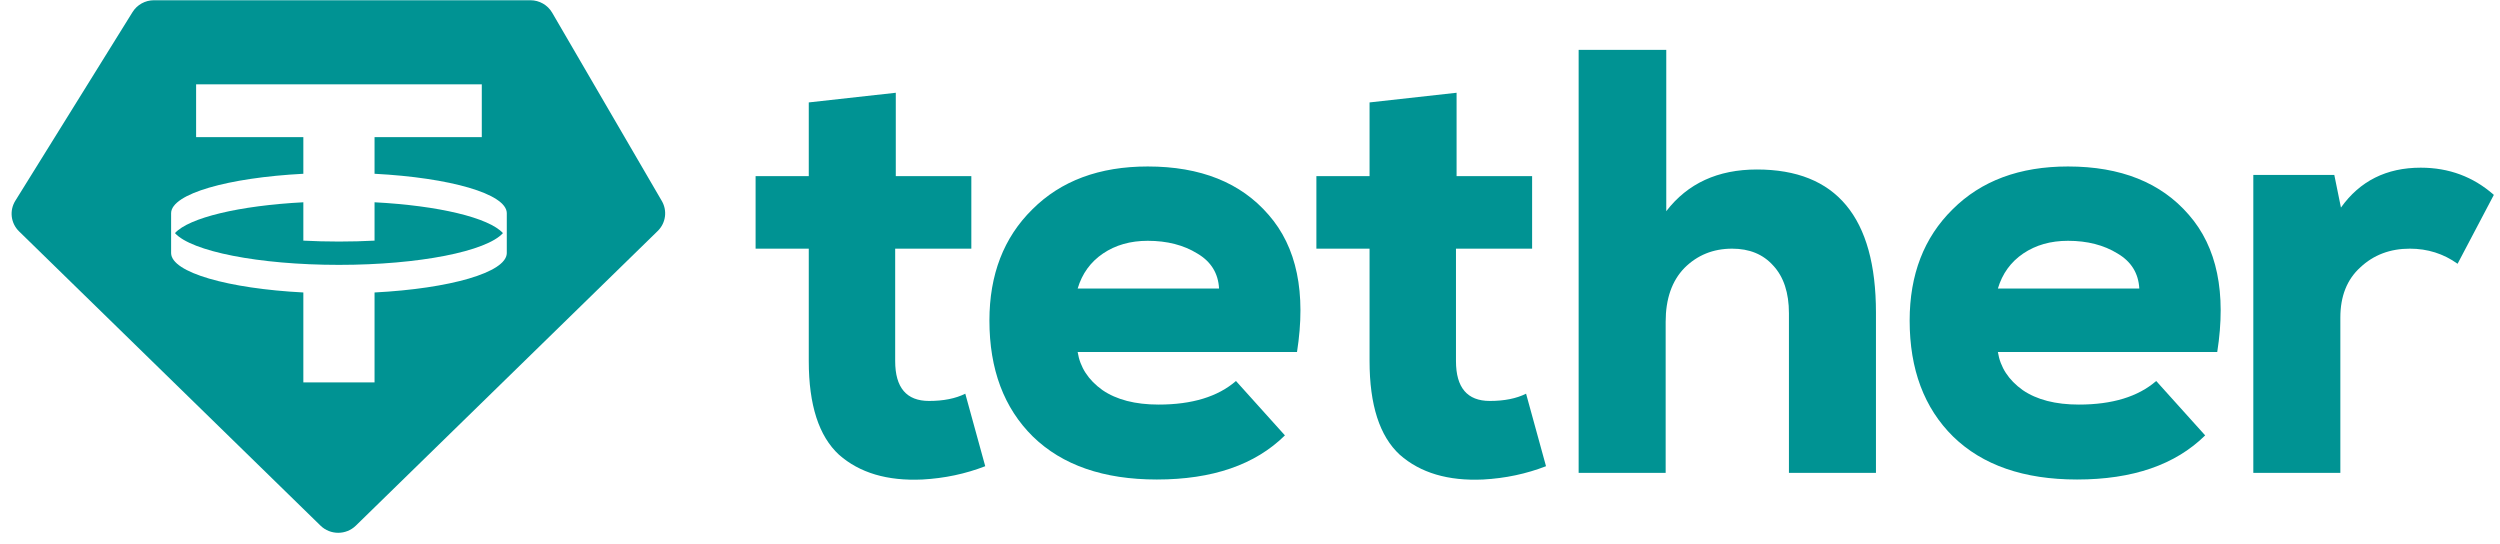
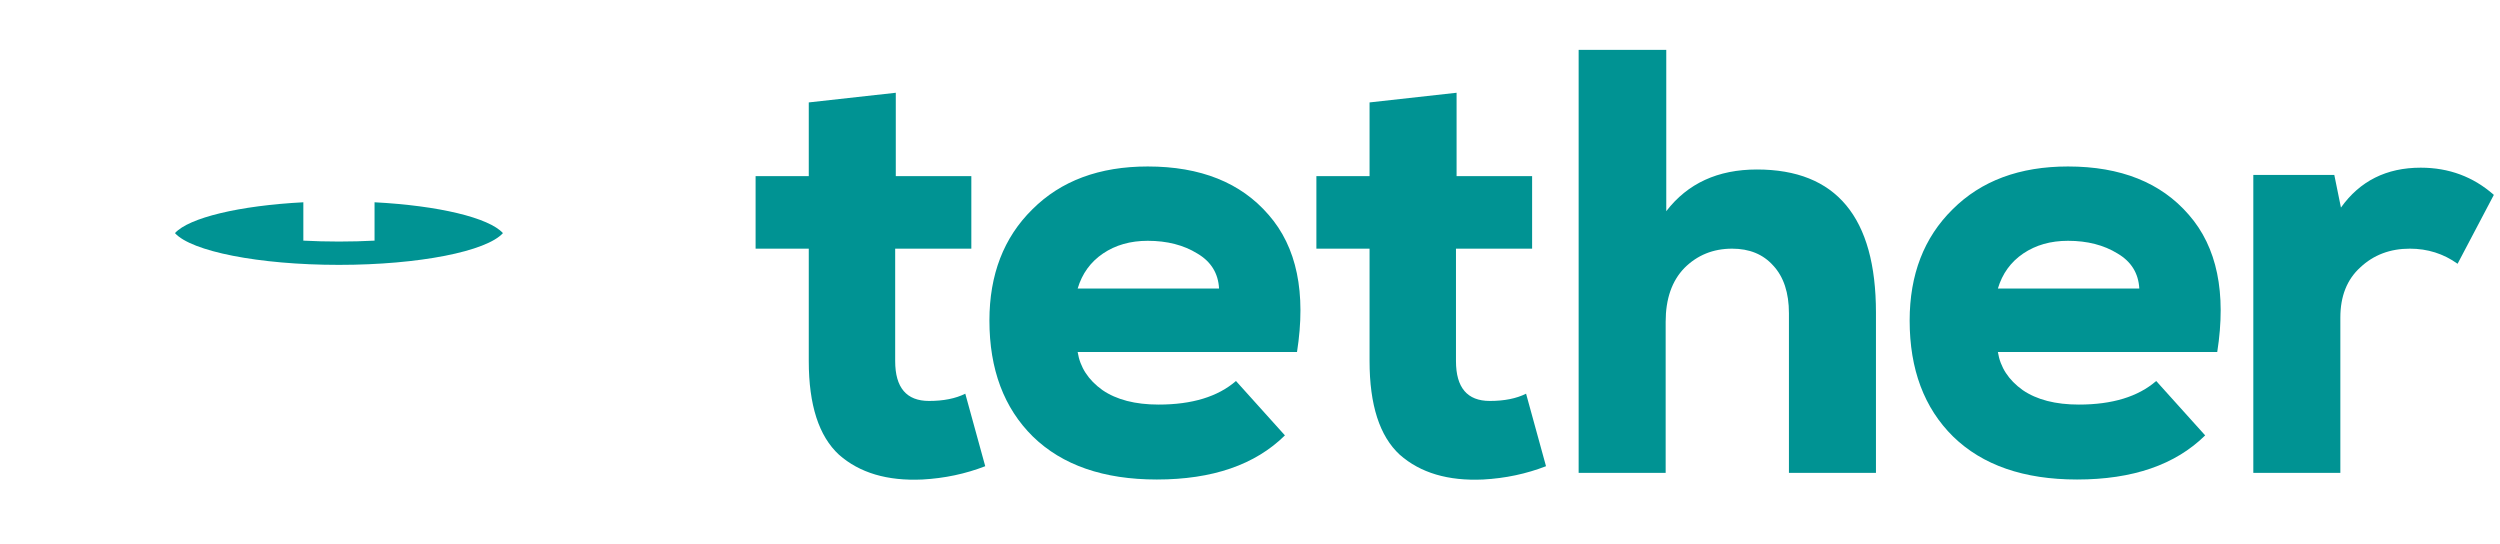
<svg xmlns="http://www.w3.org/2000/svg" width="193" height="42" viewBox="0 0 193 42" fill="none">
  <path d="M26.167 20.448C32.371 20.448 37.558 19.399 38.827 17.997C37.751 16.809 33.858 15.873 28.915 15.616V18.577C28.029 18.623 27.11 18.648 26.167 18.648C25.224 18.648 24.304 18.623 23.418 18.577V15.616C18.476 15.873 14.583 16.809 13.507 17.997C14.776 19.399 19.962 20.448 26.167 20.448Z" fill="#009393" />
-   <path fill-rule="evenodd" clip-rule="evenodd" d="M11.885 0.019H40.946C41.639 0.019 42.28 0.385 42.626 0.978L51.092 15.515C51.532 16.269 51.401 17.22 50.775 17.832L27.47 40.58C26.715 41.316 25.501 41.316 24.745 40.58L1.472 17.862C0.831 17.237 0.711 16.258 1.183 15.499L10.233 0.932C10.585 0.364 11.211 0.019 11.885 0.019ZM37.194 6.509V10.587H28.915V13.415C34.729 13.718 39.092 14.959 39.124 16.446L39.124 19.548C39.091 21.036 34.729 22.277 28.915 22.579V29.519H23.418V22.579C17.604 22.277 13.242 21.036 13.21 19.548L13.21 16.446C13.242 14.959 17.604 13.718 23.418 13.415V10.587H15.14V6.509H37.194Z" fill="#009393" />
  <path d="M62.437 7.907L69.155 7.161V13.598H74.987V19.197H69.108V27.874C69.108 29.927 69.979 30.953 71.721 30.953C72.841 30.953 73.773 30.766 74.52 30.393L76.06 35.991C74.536 36.582 72.918 36.925 71.208 37.018C68.502 37.142 66.356 36.505 64.77 35.105C63.215 33.674 62.437 31.264 62.437 27.874V19.197H58.332V13.598H62.437V7.907Z" fill="#009393" />
  <path fill-rule="evenodd" clip-rule="evenodd" d="M83.195 27.174H100.129C100.845 22.602 100.114 19.072 97.936 16.584C95.791 14.096 92.68 12.852 88.606 12.852C84.874 12.852 81.904 13.956 79.696 16.164C77.487 18.341 76.383 21.203 76.383 24.748C76.383 28.512 77.503 31.497 79.742 33.705C82.013 35.914 85.201 37.018 89.306 37.018C93.598 37.018 96.895 35.883 99.196 33.612L95.417 29.413C94.018 30.626 92.027 31.233 89.446 31.233C87.642 31.233 86.196 30.86 85.107 30.113C84.019 29.336 83.381 28.356 83.195 27.174ZM94.111 22.276H83.195C83.537 21.125 84.19 20.223 85.154 19.57C86.118 18.917 87.269 18.59 88.606 18.59C90.099 18.59 91.374 18.917 92.432 19.57C93.489 20.192 94.049 21.094 94.111 22.276Z" fill="#009393" />
  <path d="M105.73 7.907L112.448 7.161V13.598H118.279V19.197H112.401V27.874C112.401 29.927 113.272 30.953 115.013 30.953C116.133 30.953 117.066 30.766 117.813 30.393L119.352 35.991C117.828 36.582 116.211 36.925 114.5 37.018C111.795 37.142 109.649 36.505 108.062 35.105C106.507 33.674 105.73 31.264 105.73 27.874V19.197H101.625V13.598H105.73V7.907Z" fill="#009393" />
  <path d="M128.636 3.848H121.871V36.504H128.589V24.841C128.589 23.069 129.071 21.685 130.035 20.69C131.03 19.694 132.259 19.197 133.721 19.197C135.058 19.197 136.116 19.632 136.893 20.503C137.702 21.374 138.106 22.602 138.106 24.189V36.504H144.824V24.142C144.824 16.771 141.76 13.085 135.634 13.085C132.617 13.085 130.284 14.158 128.636 16.304V3.848Z" fill="#009393" />
  <path fill-rule="evenodd" clip-rule="evenodd" d="M171.171 27.174H154.236C154.423 28.356 155.061 29.336 156.149 30.113C157.237 30.86 158.684 31.233 160.489 31.233C163.069 31.233 165.06 30.626 166.459 29.413L170.239 33.612C167.937 35.883 164.64 37.018 160.349 37.018C156.242 37.018 153.055 35.914 150.784 33.705C148.545 31.497 147.425 28.512 147.425 24.748C147.425 21.203 148.529 18.341 150.738 16.164C152.946 13.956 155.915 12.852 159.649 12.852C163.723 12.852 166.832 14.096 168.979 16.584C171.155 19.072 171.886 22.602 171.171 27.174ZM154.236 22.276H165.154C165.091 21.094 164.531 20.192 163.474 19.57C162.416 18.917 161.14 18.59 159.649 18.59C158.311 18.59 157.16 18.917 156.195 19.57C155.232 20.223 154.579 21.125 154.236 22.276Z" fill="#009393" />
  <path d="M180.208 13.505H173.956V36.504H180.675V24.515C180.675 22.866 181.188 21.576 182.215 20.643C183.241 19.679 184.515 19.197 186.04 19.197C187.409 19.197 188.636 19.585 189.725 20.363L192.525 15.045C190.938 13.645 189.056 12.945 186.88 12.945C184.235 12.945 182.184 13.972 180.721 16.024L180.208 13.505Z" fill="#009393" />
</svg>